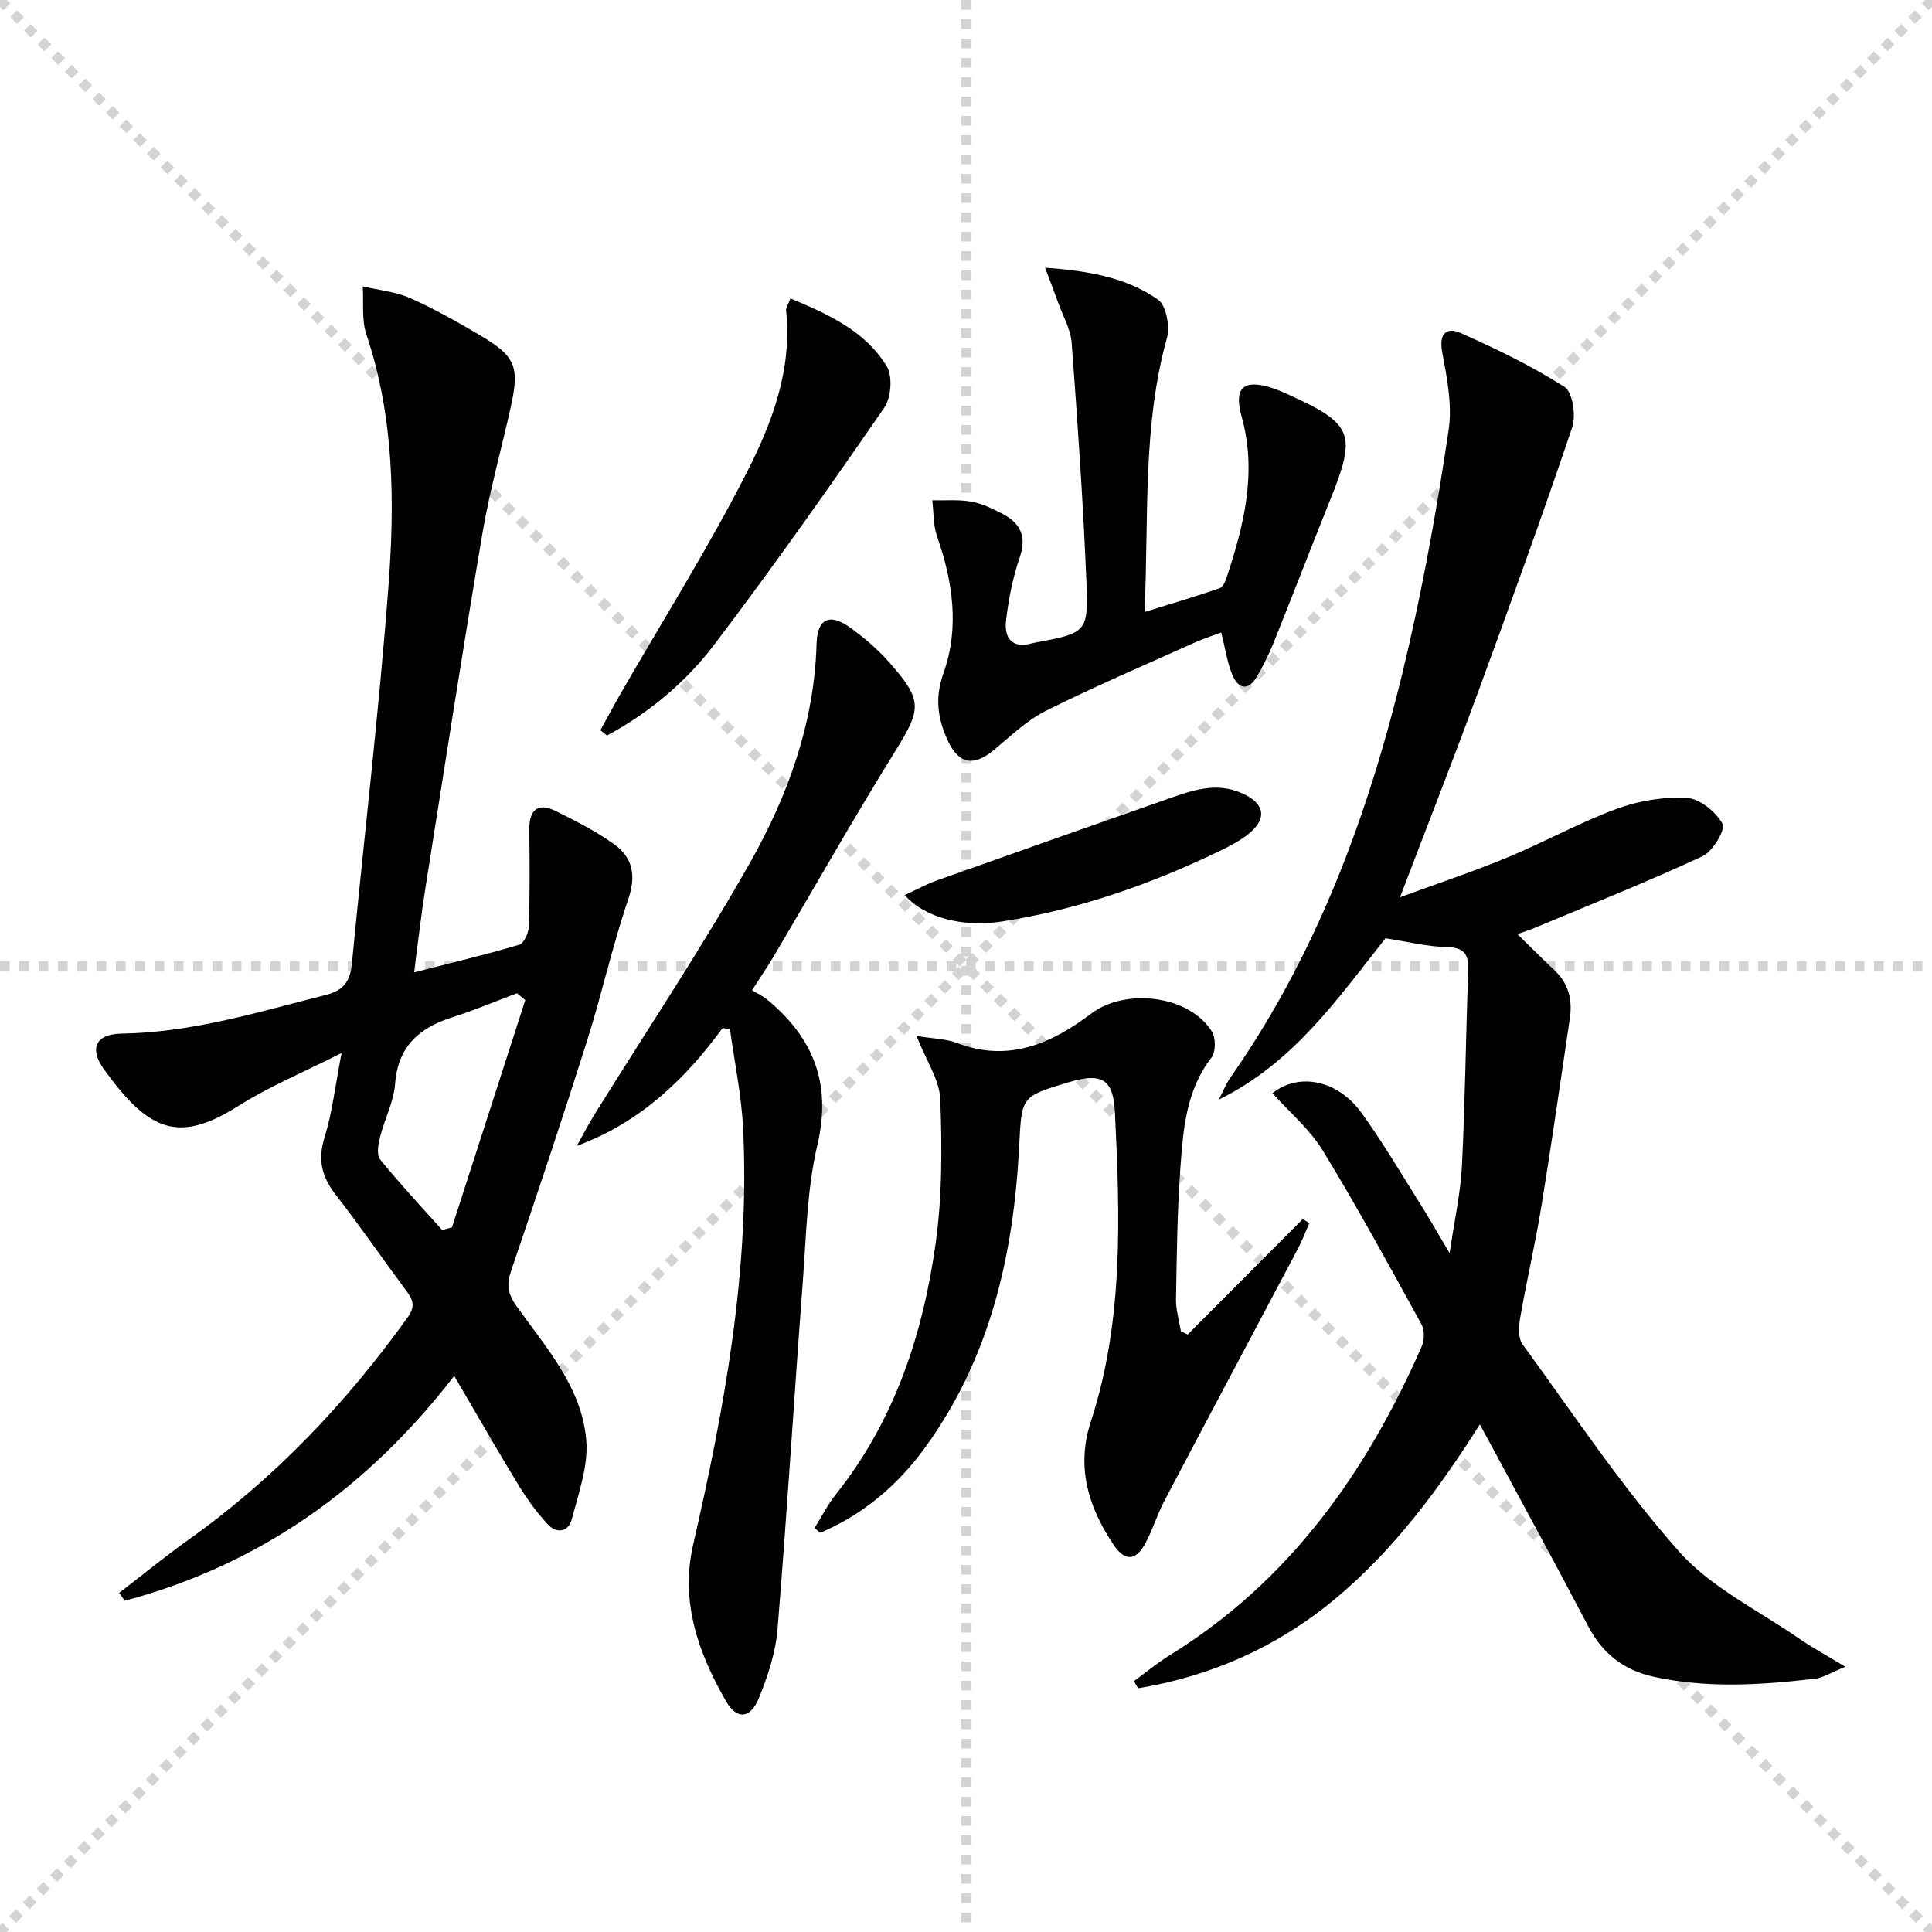
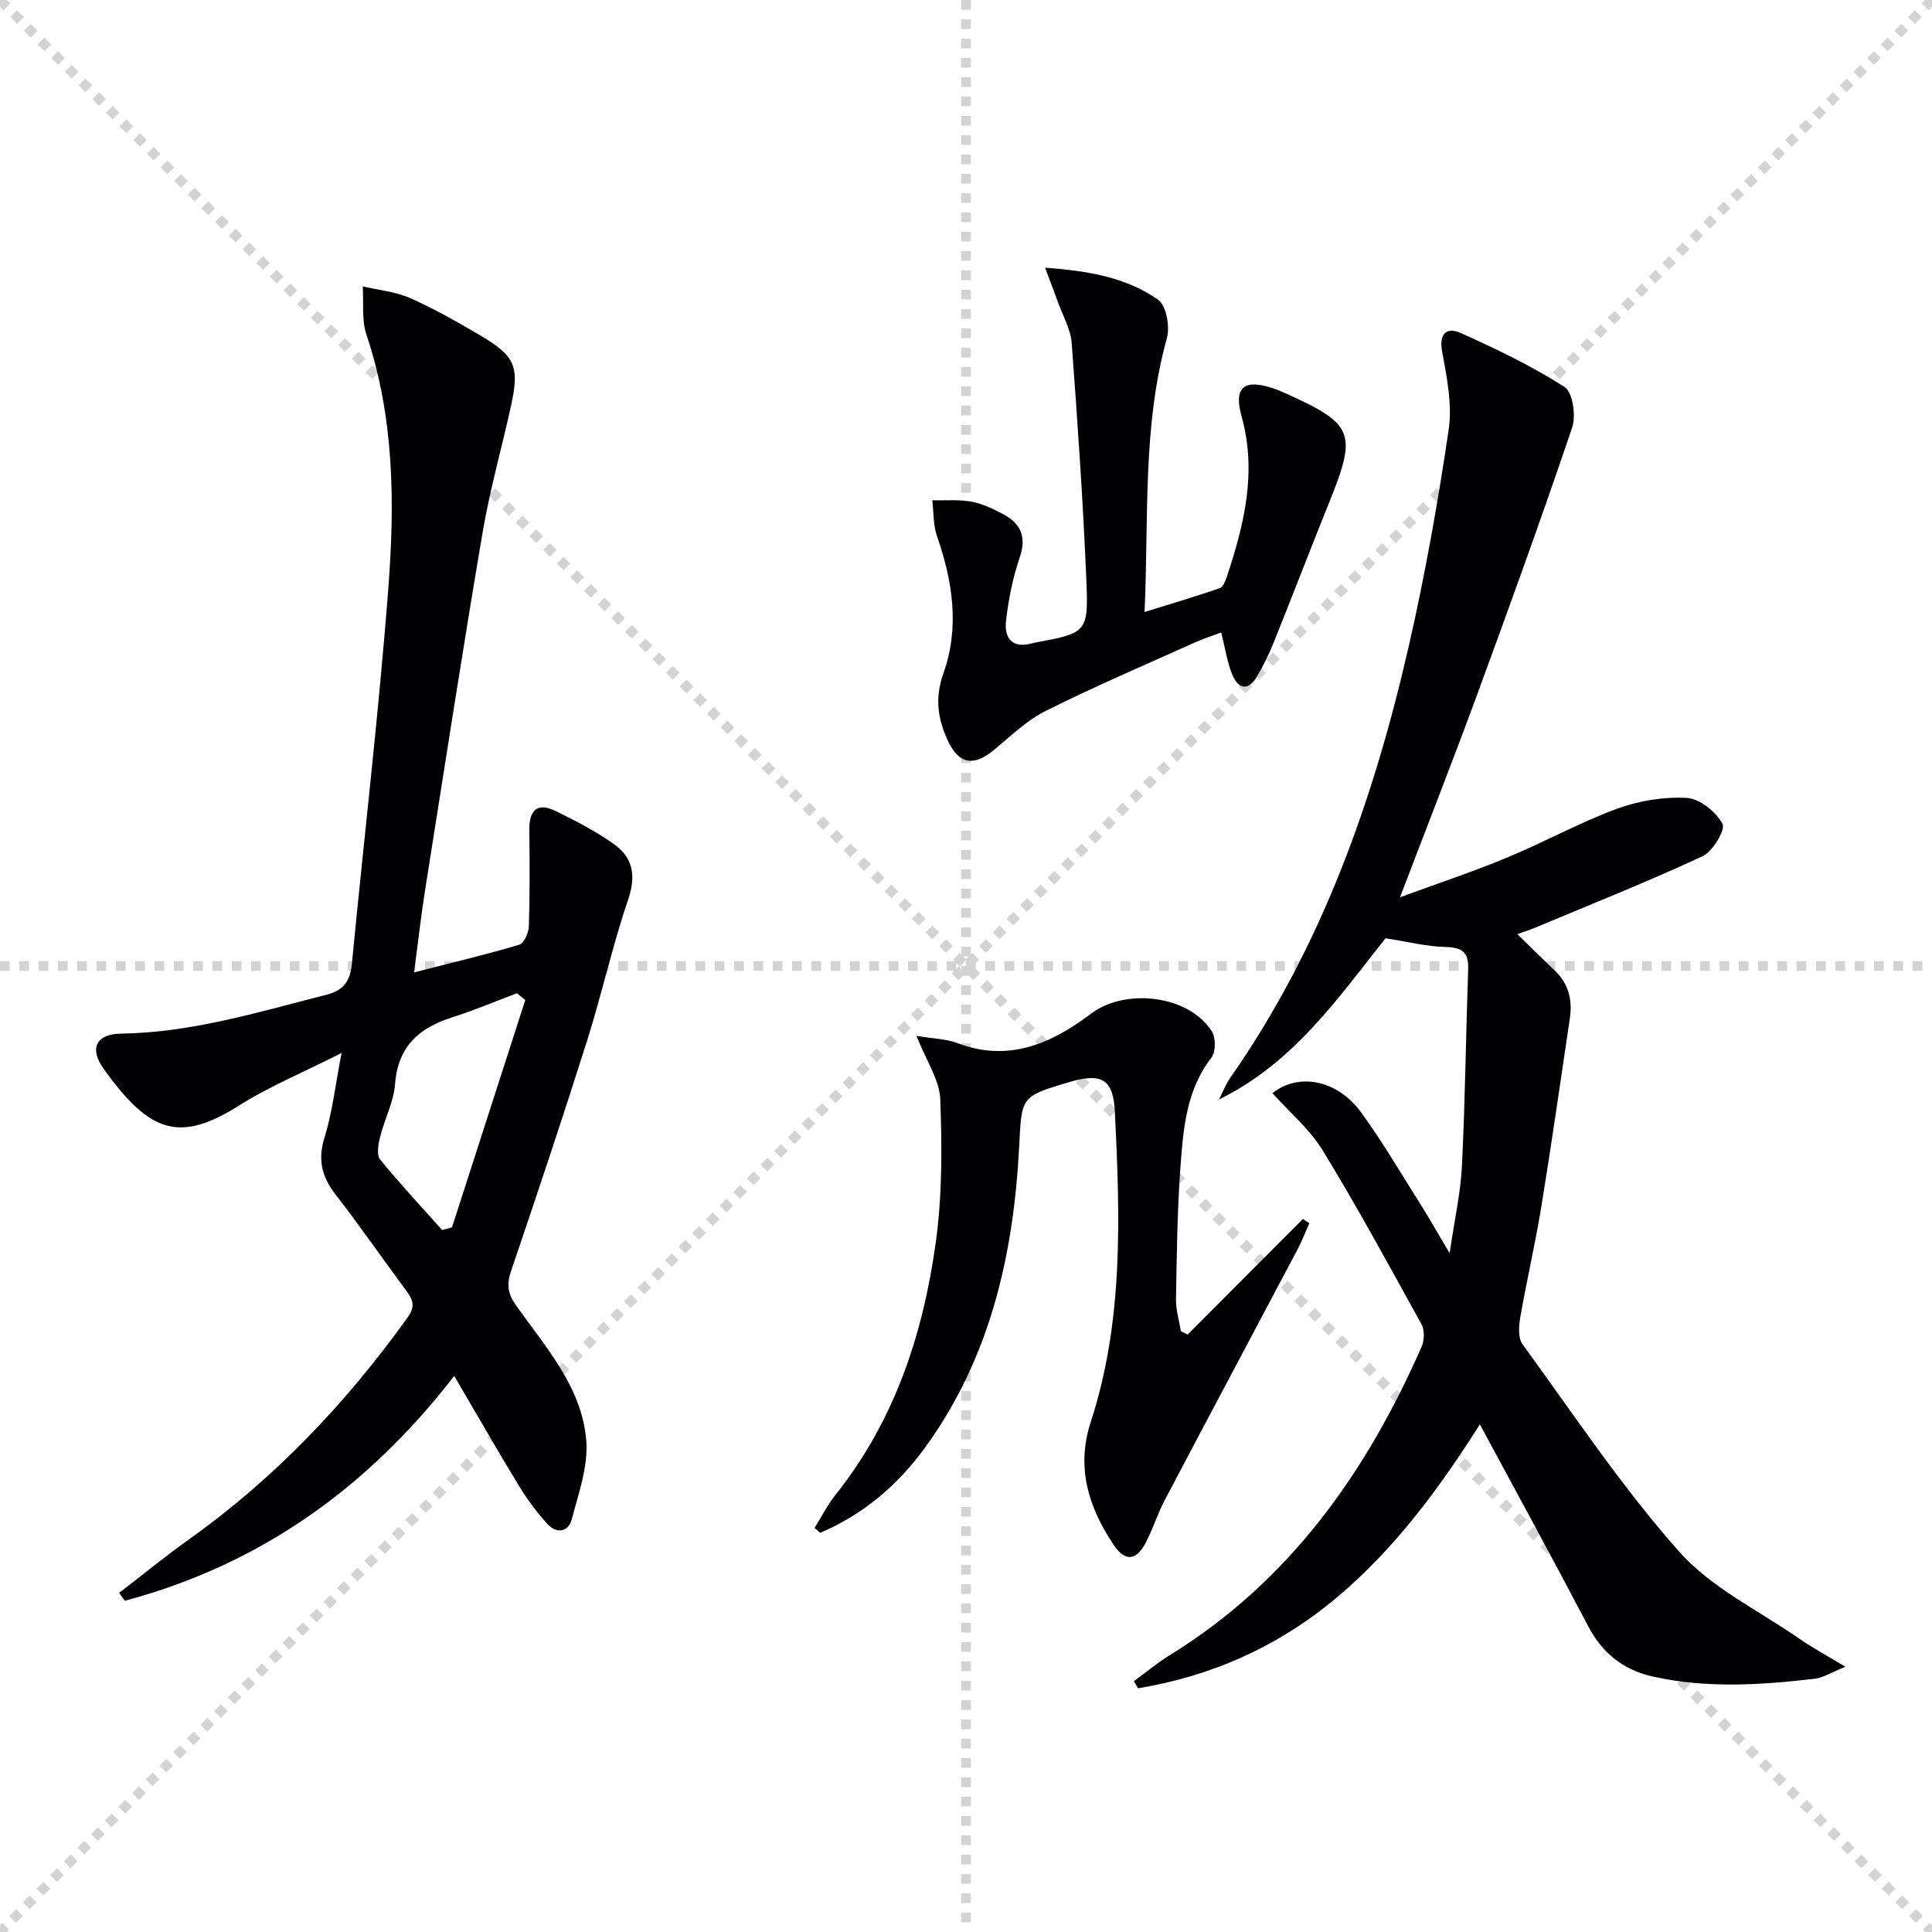
<svg xmlns="http://www.w3.org/2000/svg" enable-background="new 0 0 400 400" viewBox="0 0 400 400">
  <g stroke="lightgray" stroke-dasharray="1,1" stroke-width="1" transform="scale(2, 2)">
    <line x1="0" y1="0" x2="200" y2="200" />
    <line x1="200" y1="0" x2="0" y2="200" />
    <line x1="100" y1="0" x2="100" y2="200" />
    <line x1="0" y1="100" x2="200" y2="100" />
  </g>
  <g fill="#010103">
    <path d="m234.76 348.07c2.47-1.8 4.82-3.77 7.41-5.37 24.78-15.29 40.72-37.8 52.18-63.93.57-1.3.61-3.39-.05-4.59-6.65-12.07-13.24-24.2-20.42-35.96-2.71-4.43-6.91-7.95-10.43-11.88 5.39-4.32 13.43-2.82 18.39 4.01 4.39 6.04 8.18 12.53 12.18 18.86 1.85 2.93 3.56 5.96 6.11 10.25 1.01-6.92 2.27-12.48 2.55-18.1.67-13.58.82-27.19 1.29-40.78.12-3.52-1.35-4.44-4.74-4.52-3.91-.1-7.79-1.09-12.37-1.8-9.64 12.1-18.93 25.77-34.49 33.38.78-1.51 1.4-3.14 2.36-4.52 18.98-27.15 29.74-57.73 37.01-89.65 3.35-14.7 5.99-29.58 8.19-44.5.77-5.22-.37-10.84-1.35-16.15-.72-3.89 1.04-5.12 3.8-3.89 7.39 3.3 14.74 6.84 21.54 11.18 1.7 1.08 2.41 5.95 1.58 8.4-6.26 18.52-12.92 36.91-19.66 55.27-5.09 13.85-10.49 27.58-15.98 41.99 7.36-2.71 14.84-5.19 22.1-8.19 7.67-3.17 14.98-7.24 22.74-10.11 4.55-1.68 9.72-2.53 14.54-2.27 2.67.15 6.03 2.88 7.39 5.37.66 1.21-2.03 5.72-4.14 6.71-11.4 5.29-23.1 9.95-34.71 14.81-1.05.44-2.15.78-3.62 1.31 2.73 2.67 5.18 5.13 7.71 7.51 2.94 2.77 3.72 6.18 3.14 10.02-1.94 12.94-3.77 25.9-5.88 38.81-1.25 7.69-3.03 15.3-4.37 22.98-.32 1.82-.49 4.29.46 5.59 10.56 14.5 20.56 29.55 32.42 42.93 6.62 7.47 16.41 12.15 24.84 18 2.63 1.83 5.47 3.35 9.58 5.85-3.16 1.28-4.67 2.29-6.28 2.47-11.23 1.31-22.49 2.05-33.67-.47-5.99-1.36-10.35-4.79-13.27-10.36-7.25-13.83-14.75-27.52-22.45-41.83-8.53 13.47-17.75 25.88-29.65 35.87-11.96 10.04-25.79 16.25-41.12 18.77-.29-.5-.58-.98-.86-1.47z" />
    <path d="m24.67 329.79c4.8-3.69 9.49-7.54 14.42-11.05 17.82-12.69 32.63-28.3 45.34-46.03 1.7-2.37.98-3.74-.41-5.61-4.86-6.54-9.48-13.27-14.48-19.7-2.88-3.7-3.81-7.2-2.36-11.86 1.61-5.17 2.21-10.65 3.54-17.53-7.92 4.01-14.93 6.9-21.25 10.89-12.24 7.73-18.49 5.76-28.06-7.69-2.98-4.19-1.48-7.13 3.67-7.21 14.64-.21 28.45-4.48 42.44-8.03 3.75-.95 4.99-2.94 5.34-6.5 2.5-25.95 5.57-51.86 7.55-77.85 1.34-17.57 1.21-35.22-4.54-52.33-1.03-3.07-.55-6.65-.77-10 3.29.78 6.79 1.09 9.84 2.44 5 2.21 9.8 4.95 14.52 7.73 7.25 4.28 8.13 6.44 6.32 14.67-1.93 8.75-4.39 17.39-5.88 26.21-4.16 24.53-7.96 49.12-11.85 73.7-.88 5.54-1.5 11.12-2.32 17.28 7.77-1.99 14.82-3.66 21.76-5.72.99-.29 1.97-2.48 2.01-3.82.21-6.66.16-13.33.09-19.99-.04-4.12 1.71-5.73 5.51-3.85 4.15 2.05 8.33 4.18 12.07 6.87 3.89 2.8 4.56 6.53 2.88 11.45-3.26 9.54-5.42 19.46-8.46 29.08-5.05 15.97-10.35 31.86-15.75 47.71-.97 2.84-.76 4.74 1.02 7.25 6.12 8.64 13.63 16.88 14.52 27.94.43 5.33-1.6 10.95-3 16.31-.7 2.65-3.16 3.05-5.03.99-2.21-2.43-4.21-5.12-5.92-7.93-4.39-7.21-8.58-14.54-13.39-22.74-18.13 23.46-40.46 39.13-68.2 46.55-.4-.54-.79-1.08-1.17-1.63zm84.08-122.73c-.57-.47-1.14-.94-1.72-1.42-4.44 1.67-8.82 3.53-13.33 4.96-6.9 2.18-11.31 6.02-11.9 13.82-.28 3.71-2.18 7.27-3.1 10.96-.38 1.5-.77 3.72 0 4.67 4.08 5.03 8.52 9.77 12.84 14.61.68-.18 1.36-.37 2.04-.55 5.06-15.69 10.11-31.37 15.17-47.05z" />
-     <path d="m149.61 212.84c-7.78 10.62-17.01 19.51-30.18 24.4 1.2-2.15 2.32-4.35 3.62-6.44 10.78-17.36 22.16-34.38 32.21-52.15 7.86-13.9 13.33-28.92 13.8-45.33.15-5.33 2.75-6.44 7.05-3.32 2.81 2.04 5.51 4.34 7.81 6.93 7.23 8.1 6.9 9.78 1.34 18.74-8.58 13.83-16.6 28-24.88 42.02-1.26 2.13-2.66 4.19-4.68 7.33.97.59 2.19 1.15 3.19 1.98 9.53 7.91 13.33 17.37 10.34 30.05-2.15 9.13-2.3 18.76-3.01 28.19-1.81 24.01-3.27 48.05-5.24 72.05-.4 4.85-2 9.74-3.86 14.28-1.77 4.31-4.56 4.55-6.82.62-5.73-9.97-9.49-20.57-6.8-32.33 6.51-28.4 11.79-56.95 10.35-86.27-.34-6.87-1.78-13.68-2.72-20.51-.51-.08-1.02-.16-1.52-.24z" />
    <path d="m168.64 316.35c1.46-2.32 2.7-4.81 4.4-6.94 12.2-15.3 18.07-33.21 20.7-52.16 1.35-9.76 1.3-19.8.93-29.67-.15-3.99-2.86-7.88-4.92-13.11 3.71.62 6.21.63 8.4 1.47 10.65 4.1 19.6.09 27.77-6.09 7.06-5.34 20.26-3.86 24.99 3.72.82 1.32.82 4.21-.08 5.38-5.23 6.74-5.85 14.74-6.43 22.64-.67 9.11-.76 18.27-.92 27.41-.04 2.2.66 4.41 1.01 6.62.47.23.94.45 1.41.68 7.95-7.97 15.89-15.95 23.84-23.92.45.29.89.59 1.34.88-.81 1.82-1.52 3.69-2.45 5.44-9.17 17.34-18.41 34.64-27.54 52-1.47 2.79-2.39 5.86-3.85 8.65-2.01 3.82-4.29 4.03-6.66.51-5.22-7.76-7.82-16.07-4.76-25.44 6.85-20.98 6.05-42.58 5.01-64.16-.34-6.92-2.77-8.22-9.58-6.19-10.04 2.99-9.7 3.01-10.25 13.46-1.17 22.38-6.04 43.74-19.53 62.25-5.63 7.73-12.79 13.81-21.66 17.57-.39-.34-.78-.67-1.17-1z" />
    <path d="m216.37 55.42c8.98.67 16.8 2 23.38 6.62 1.71 1.2 2.51 5.56 1.85 7.95-5.08 18.24-3.75 36.88-4.63 56.72 5.73-1.78 10.69-3.25 15.58-4.94.69-.24 1.17-1.51 1.47-2.39 3.57-10.81 6.25-21.64 3.04-33.15-1.69-6.06.47-7.8 6.38-5.88.94.31 1.87.69 2.77 1.1 14.04 6.33 14.77 8.2 9.08 22.33-3.91 9.7-7.65 19.46-11.55 29.16-.99 2.46-2.17 4.86-3.51 7.15-1.75 3-3.83 2.59-5.05-.29-1.08-2.54-1.46-5.38-2.34-8.85-1.73.65-3.68 1.27-5.53 2.1-10.28 4.63-20.66 9.07-30.74 14.1-3.93 1.96-7.26 5.19-10.69 8.05-4.3 3.59-7.42 3.07-9.74-2.06-2.01-4.47-2.62-8.68-.79-13.82 3.33-9.36 1.92-18.95-1.35-28.3-.81-2.31-.68-4.95-.98-7.44 2.71.06 5.47-.19 8.1.28 2.23.4 4.4 1.46 6.45 2.53 3.72 1.93 5.04 4.68 3.55 9.03-1.44 4.2-2.32 8.66-2.83 13.08-.42 3.58 1.25 5.86 5.42 4.68.16-.05.32-.08.49-.11 10.8-2.03 11.17-2.05 10.72-12.87-.68-16.41-1.82-32.81-3.04-49.19-.21-2.85-1.82-5.61-2.82-8.4-.76-2.12-1.57-4.2-2.69-7.19z" />
-     <path d="m124.31 151.18c1.39-2.53 2.74-5.08 4.18-7.57 8.77-15.25 18.17-30.18 26.15-45.84 5.24-10.27 9.41-21.35 8.11-33.48-.06-.57.42-1.2.91-2.5 7.85 3.28 15.44 6.71 19.93 14.04 1.26 2.06.92 6.52-.53 8.61-11.44 16.56-23.04 33.03-35.21 49.06-5.9 7.77-13.49 14.1-22.18 18.78-.45-.37-.91-.74-1.36-1.1z" />
-     <path d="m187.31 185.32c2.52-1.16 4.51-2.27 6.63-3.02 15.92-5.67 31.86-11.28 47.8-16.88 5.03-1.77 10.07-3.59 15.43-1.18 4.81 2.16 5.27 5.34 1.09 8.61-1.69 1.31-3.65 2.32-5.58 3.26-14.42 6.99-29.43 12.21-45.32 14.69-7.85 1.22-15.87-.72-20.05-5.48z" />
  </g>
</svg>